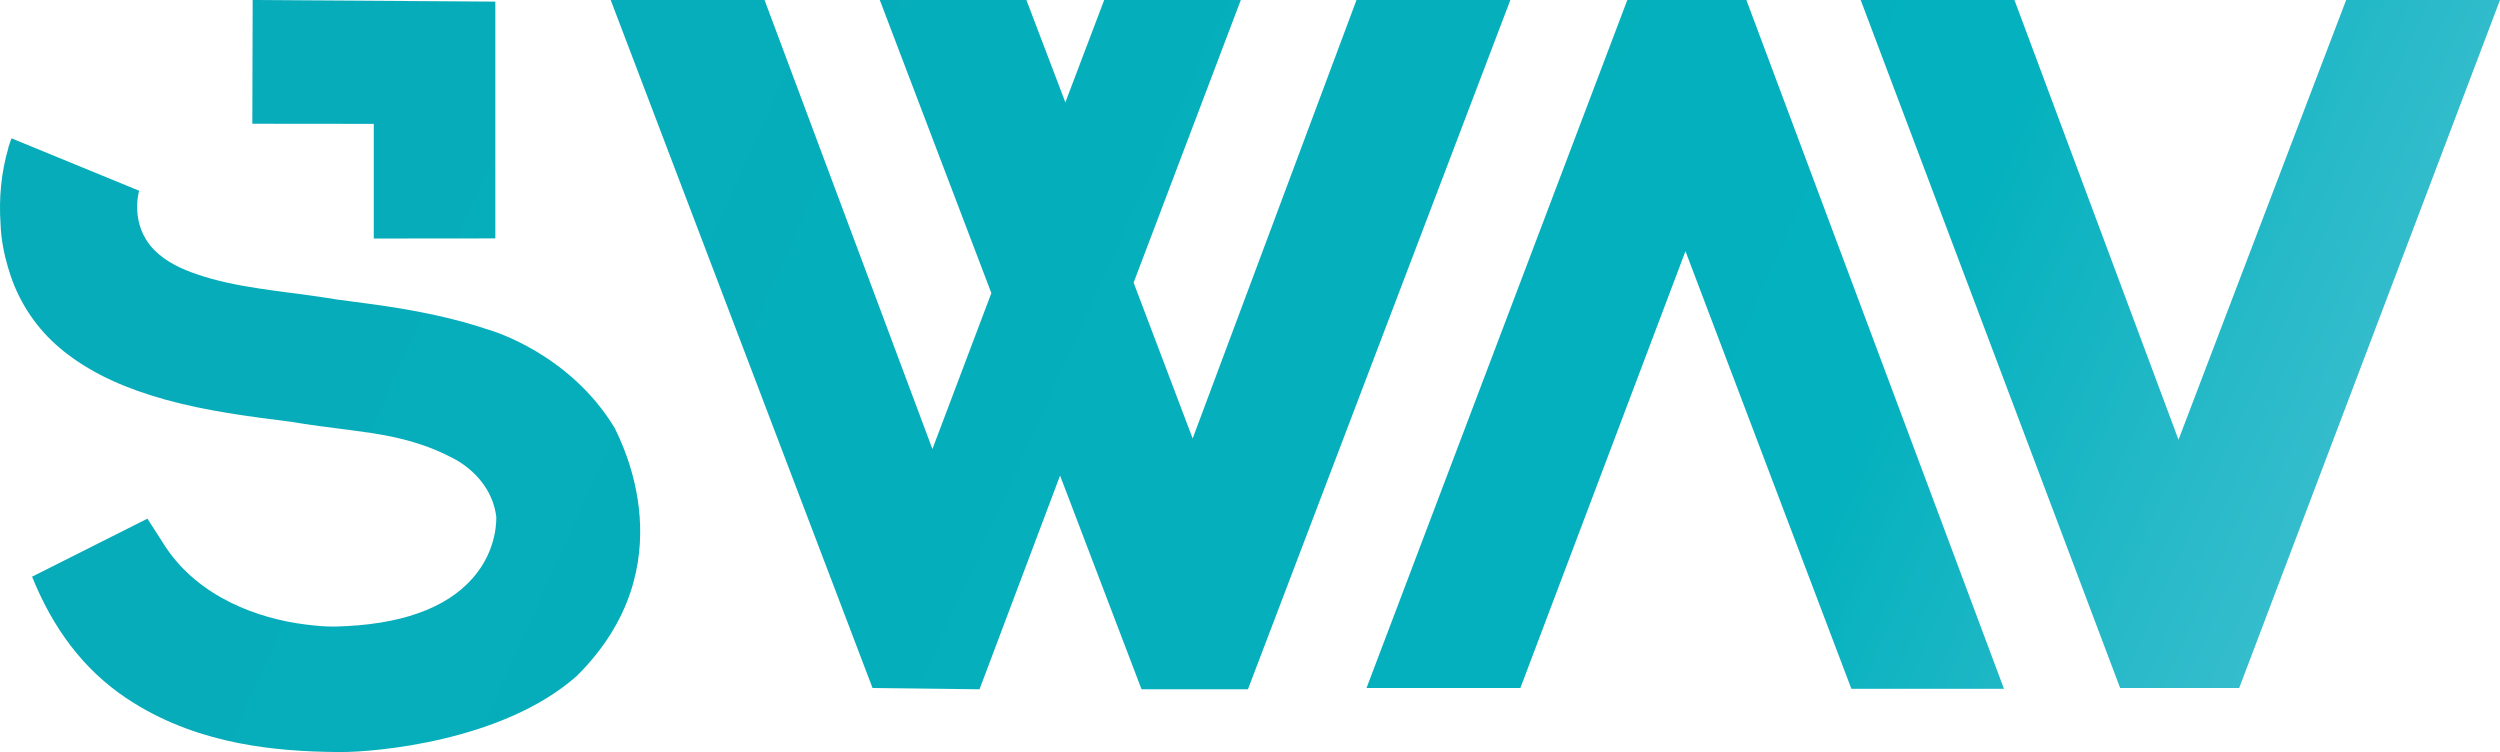
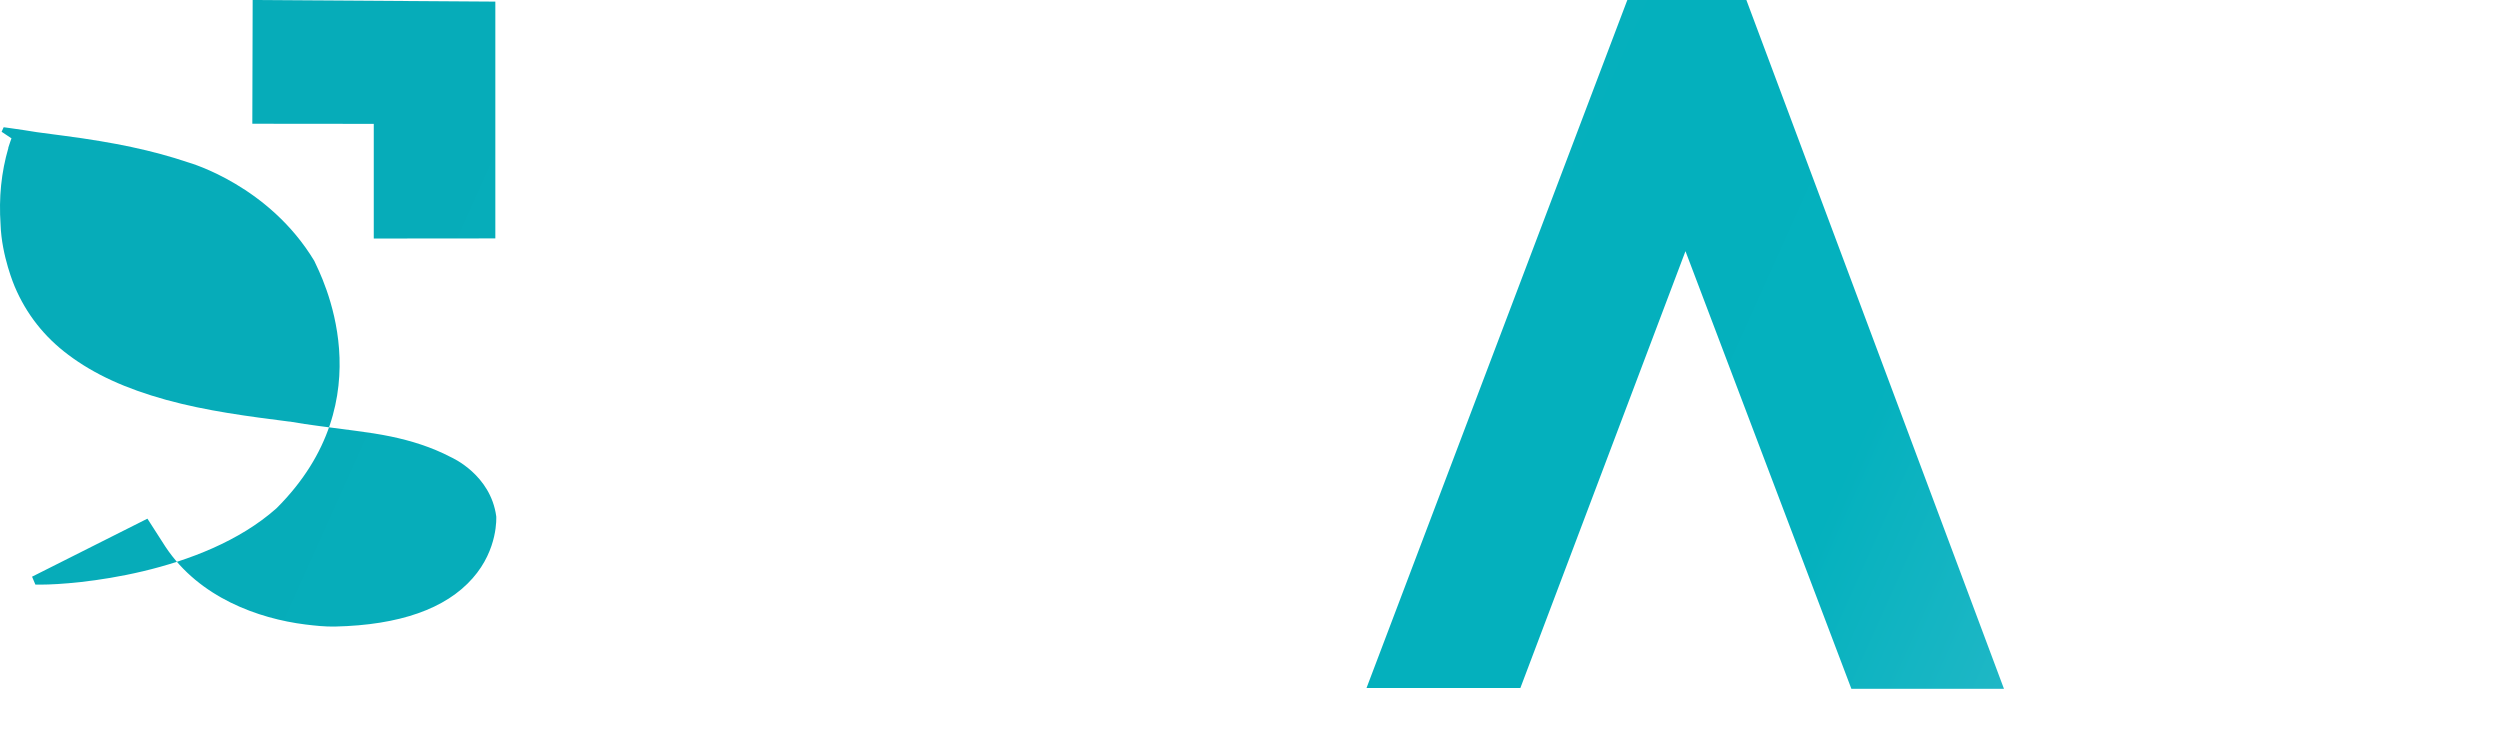
<svg xmlns="http://www.w3.org/2000/svg" xmlns:xlink="http://www.w3.org/1999/xlink" id="Layer_2" data-name="Layer 2" viewBox="0 0 217.58 65.48">
  <defs>
    <style>      .cls-1 {        fill: url(#linear-gradient-2);      }      .cls-2 {        clip-path: url(#clippath-2);      }      .cls-3 {        clip-path: url(#clippath-1);      }      .cls-4 {        clip-path: url(#clippath-4);      }      .cls-5 {        fill: url(#linear-gradient-5);      }      .cls-6 {        clip-path: url(#clippath);      }      .cls-7 {        fill: none;      }      .cls-8 {        clip-path: url(#clippath-3);      }      .cls-9 {        fill: url(#linear-gradient-3);      }      .cls-10 {        fill: url(#linear-gradient);      }      .cls-11 {        fill: url(#linear-gradient-4);      }    </style>
    <clipPath id="clippath">
-       <polygon class="cls-7" points="204.19 0 189.6 38.27 175.32 0 161.94 0 184.52 59.88 194.88 59.88 217.58 0 204.19 0" />
-     </clipPath>
+       </clipPath>
    <linearGradient id="linear-gradient" x1="-12359.51" y1="771.76" x2="-12358.51" y2="771.76" gradientTransform="translate(203343.27 -3253364.26) rotate(-90) scale(263.24 -263.24)" gradientUnits="userSpaceOnUse">
      <stop offset="0" stop-color="#6bcbdd" />
      <stop offset=".09" stop-color="#66c9db" />
      <stop offset=".19" stop-color="#59c6d7" />
      <stop offset=".3" stop-color="#44c1d1" />
      <stop offset=".4" stop-color="#26b9c8" />
      <stop offset=".5" stop-color="#04b1be" />
      <stop offset="1" stop-color="#06acb9" />
    </linearGradient>
    <clipPath id="clippath-1">
-       <polygon class="cls-7" points="118.06 0 103.8 38.16 98.66 24.6 107.99 0 96.1 0 92.72 8.91 89.33 0 76.57 0 86.28 25.51 81.15 39.08 66.54 0 53.15 0 75.94 59.88 85.25 59.99 92.26 41.39 99.35 59.99 108.61 59.99 131.45 0 118.06 0" />
-     </clipPath>
+       </clipPath>
    <linearGradient id="linear-gradient-2" y1="771.91" y2="771.91" gradientTransform="translate(203285.66 -3253275.51) rotate(-90) scale(263.24 -263.24)" xlink:href="#linear-gradient" />
    <clipPath id="clippath-2">
      <polygon class="cls-7" points="141.63 0 118.93 59.88 132.32 59.88 146.69 21.86 161.13 59.95 174.41 59.95 151.99 0 141.63 0" />
    </clipPath>
    <linearGradient id="linear-gradient-3" y1="771.83" y2="771.83" gradientTransform="translate(203318.25 -3253324.99) rotate(-90) scale(263.24 -263.24)" xlink:href="#linear-gradient" />
    <clipPath id="clippath-3">
      <polygon class="cls-7" points="32.53 20.76 43.11 20.75 43.11 .14 21.99 0 21.96 10.77 32.53 10.78 32.53 20.76" />
    </clipPath>
    <linearGradient id="linear-gradient-4" y1="771.94" y2="771.94" gradientTransform="translate(203233.94 -3253232.51) rotate(-90) scale(263.24 -263.24)" xlink:href="#linear-gradient" />
    <clipPath id="clippath-4">
-       <path class="cls-7" d="m.73,12.87C.11,15-.11,17.19.05,19.54c.09,2.75,1.21,5.35,1.23,5.4,1,2.37,2.57,4.38,4.68,5.95,2.24,1.68,4.94,2.92,8.5,3.91,3.52.97,7.17,1.44,10.7,1.89h.06c.86.15,1.71.28,2.57.39.97.13,1.95.26,2.91.38l.37.05c.93.12,1.93.27,2.95.48,1.72.36,3.51.9,5.23,1.8.08.04,3.45,1.52,3.94,5.15,0,.03.19,2.85-2.06,5.39-2.34,2.66-6.36,4.07-11.96,4.2-.88.02-1.76-.08-2.59-.18-4.07-.51-9.23-2.33-12.17-6.75l-1.58-2.46-10.04,5.05s.19.46.29.69c1.98,4.58,4.78,7.96,8.56,10.3,5.9,3.67,12.51,4.21,17.6,4.27h0c.11,0,.28,0,.5,0,2.82,0,14.01-.89,20.48-6.64,9.57-9.53,3.86-20.3,3.29-21.54-3.93-6.51-10.7-8.49-10.98-8.57-3.06-1.03-6.4-1.74-10.84-2.32l-.84-.11c-.5-.06-1-.13-1.5-.2-.73-.12-1.51-.24-2.31-.35-.29-.04-.58-.08-.88-.12l-.84-.11c-.93-.12-1.87-.24-2.82-.39-1.83-.28-3.67-.64-5.42-1.25-1.13-.39-2.57-.98-3.68-2.12-2.16-2.23-1.29-5.13-1.29-5.13L1,12.04s-.2.54-.28.82" />
+       <path class="cls-7" d="m.73,12.87C.11,15-.11,17.19.05,19.54c.09,2.75,1.21,5.35,1.23,5.4,1,2.37,2.57,4.38,4.68,5.95,2.24,1.68,4.94,2.92,8.5,3.91,3.52.97,7.17,1.44,10.7,1.89h.06c.86.15,1.71.28,2.57.39.97.13,1.95.26,2.91.38l.37.05c.93.12,1.93.27,2.95.48,1.72.36,3.51.9,5.23,1.8.08.04,3.45,1.52,3.94,5.15,0,.03.19,2.85-2.06,5.39-2.34,2.66-6.36,4.07-11.96,4.2-.88.02-1.76-.08-2.59-.18-4.07-.51-9.23-2.33-12.17-6.75l-1.58-2.46-10.04,5.05s.19.46.29.69h0c.11,0,.28,0,.5,0,2.82,0,14.01-.89,20.48-6.64,9.57-9.53,3.86-20.3,3.29-21.54-3.93-6.51-10.7-8.49-10.98-8.57-3.06-1.03-6.4-1.74-10.84-2.32l-.84-.11c-.5-.06-1-.13-1.5-.2-.73-.12-1.51-.24-2.31-.35-.29-.04-.58-.08-.88-.12l-.84-.11c-.93-.12-1.87-.24-2.82-.39-1.83-.28-3.67-.64-5.42-1.25-1.13-.39-2.57-.98-3.68-2.12-2.16-2.23-1.29-5.13-1.29-5.13L1,12.04s-.2.54-.28.82" />
    </clipPath>
    <linearGradient id="linear-gradient-5" y1="772.04" y2="772.04" gradientTransform="translate(203257.86 -3253213.42) rotate(-90) scale(263.24 -263.24)" xlink:href="#linear-gradient" />
  </defs>
  <g id="Layer_3" data-name="Layer 3">
    <g class="cls-6">
      <rect class="cls-10" x="151" y="-7.76" width="77.52" height="75.41" transform="translate(84.1 190.38) rotate(-65.6)" />
    </g>
    <g class="cls-3">
      <rect class="cls-1" x="48.81" y="-18.05" width="86.98" height="96.09" transform="translate(26.86 101.66) rotate(-65.6)" />
    </g>
    <g class="cls-2">
      <rect class="cls-9" x="107.92" y="-7.67" width="77.51" height="75.29" transform="translate(58.78 151.17) rotate(-65.6)" />
    </g>
    <g class="cls-8">
      <rect class="cls-11" x="18.71" y="-3.54" width="27.65" height="27.84" transform="translate(9.64 35.72) rotate(-65.6)" />
    </g>
    <g class="cls-4">
      <rect class="cls-5" x="-6.86" y=".44" width="73.41" height="76.64" transform="translate(-17.79 49.93) rotate(-65.6)" />
    </g>
  </g>
</svg>